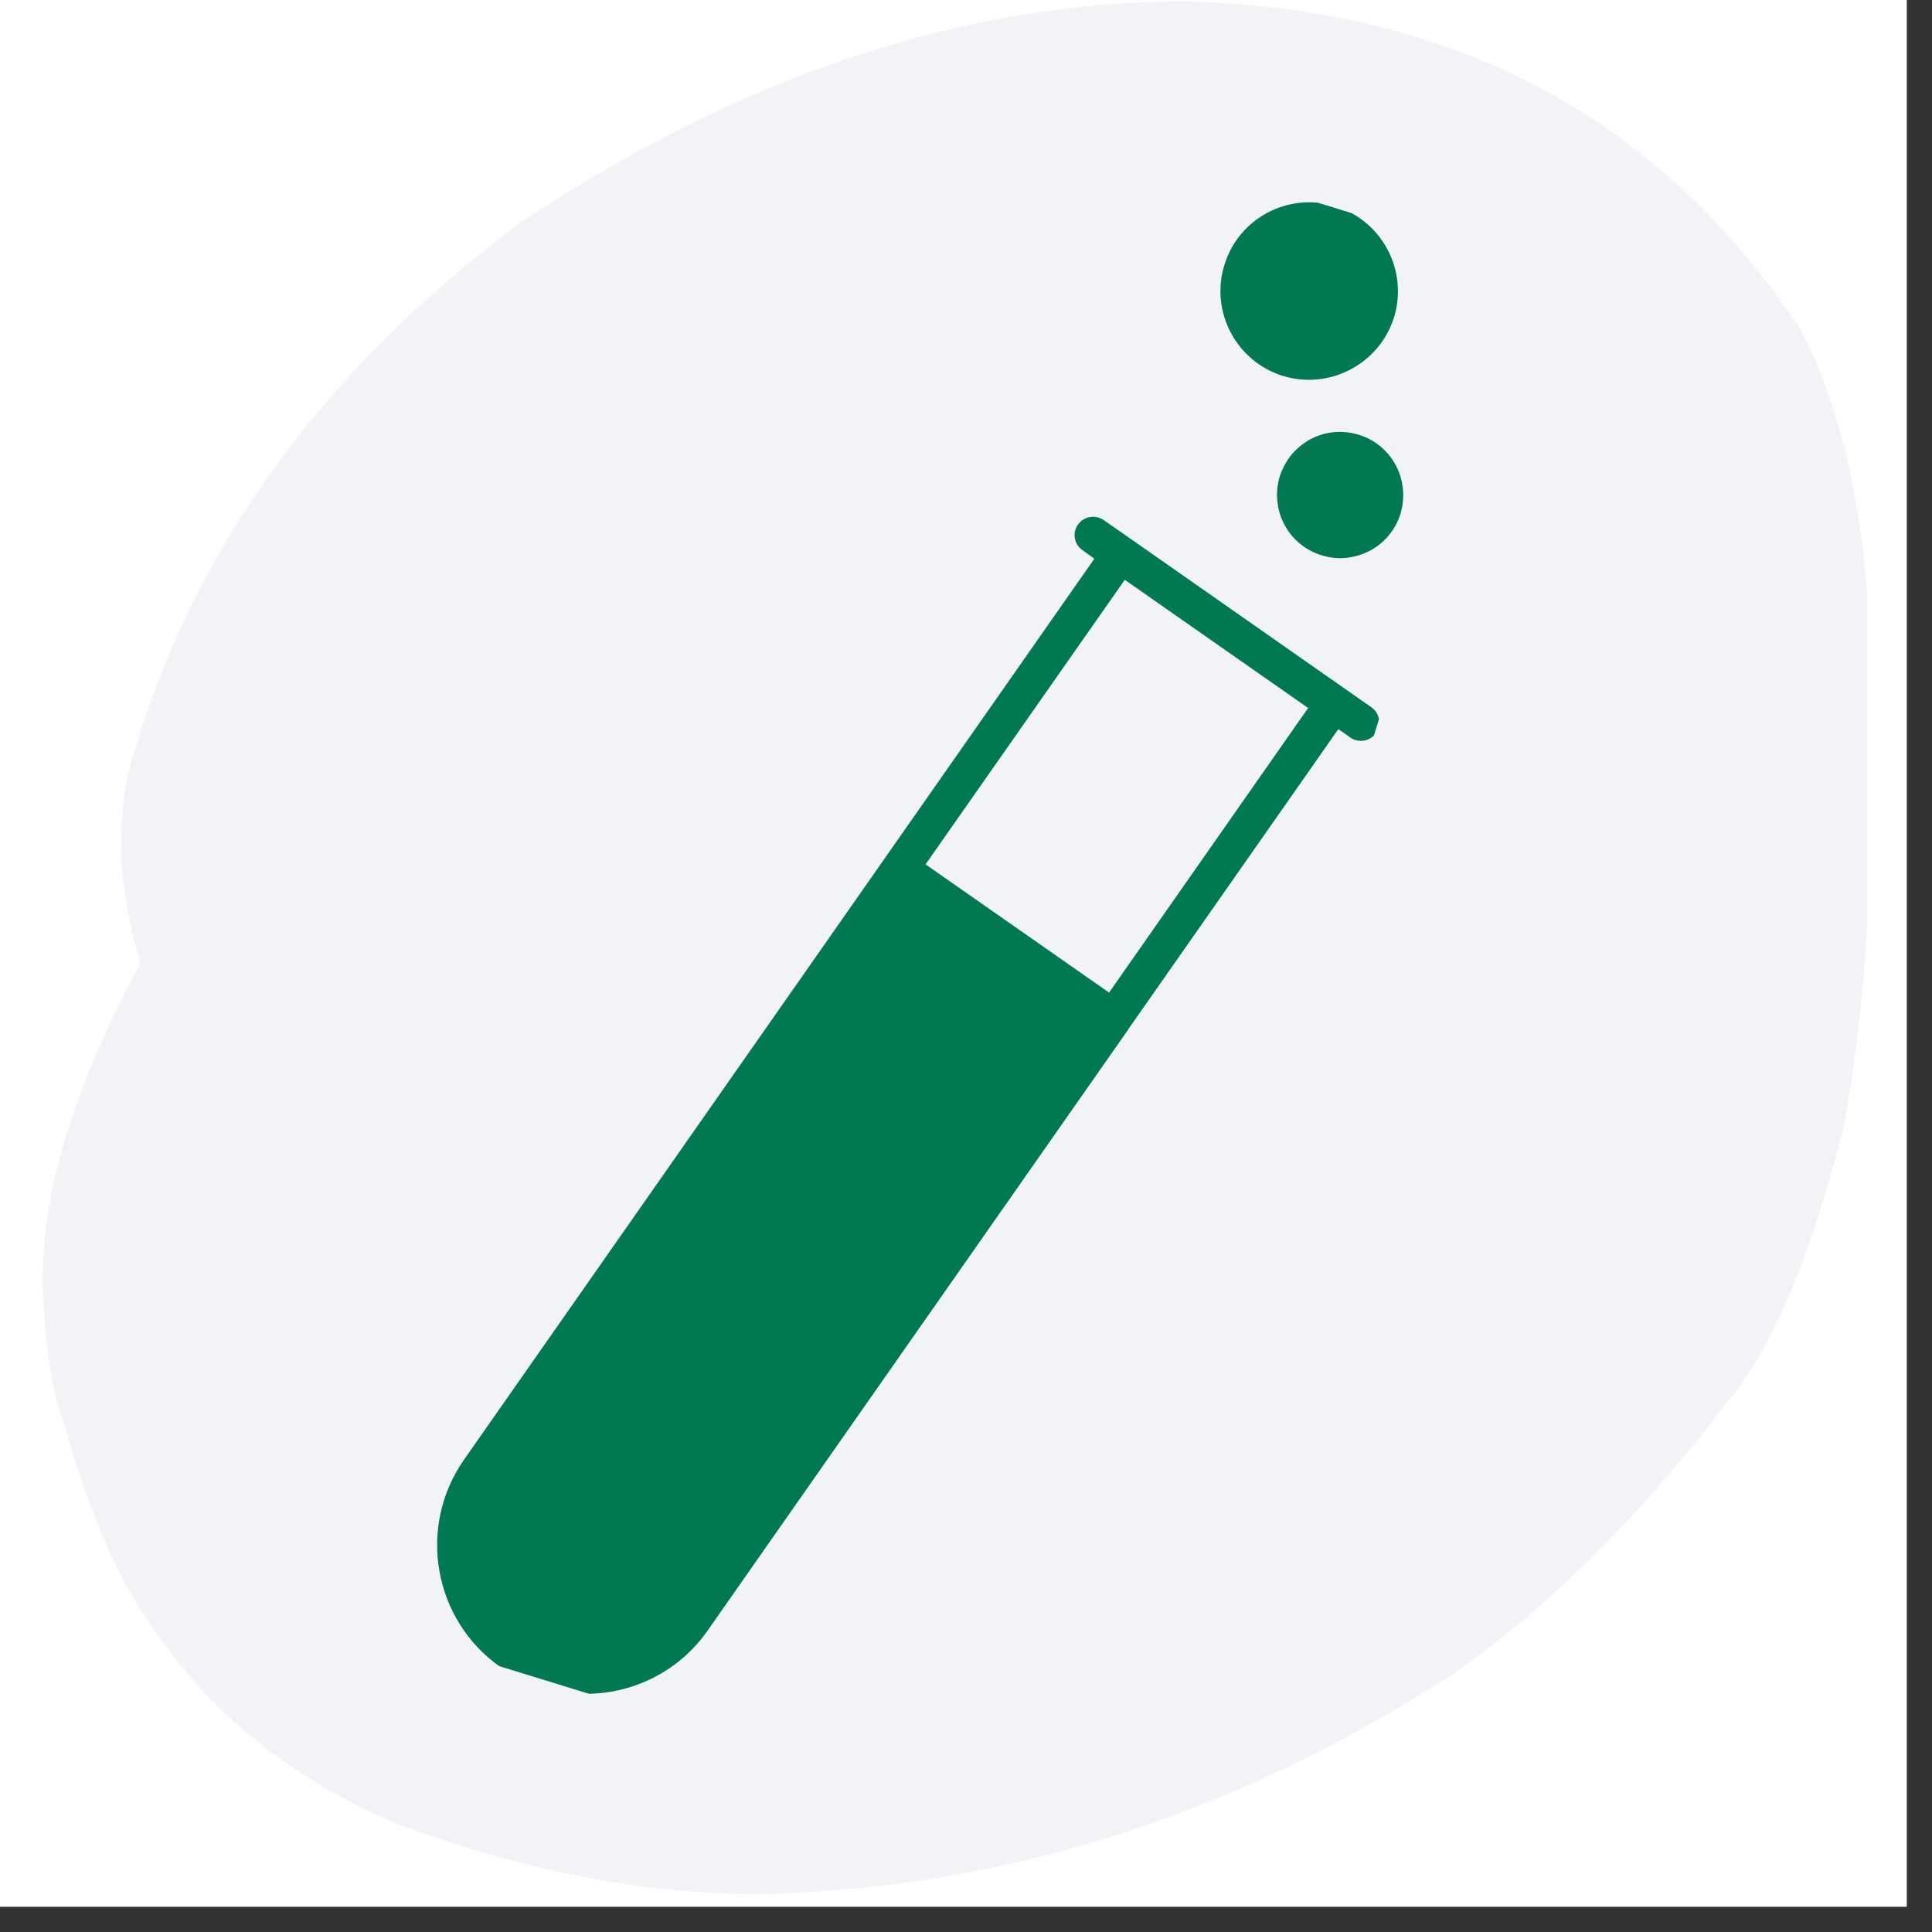
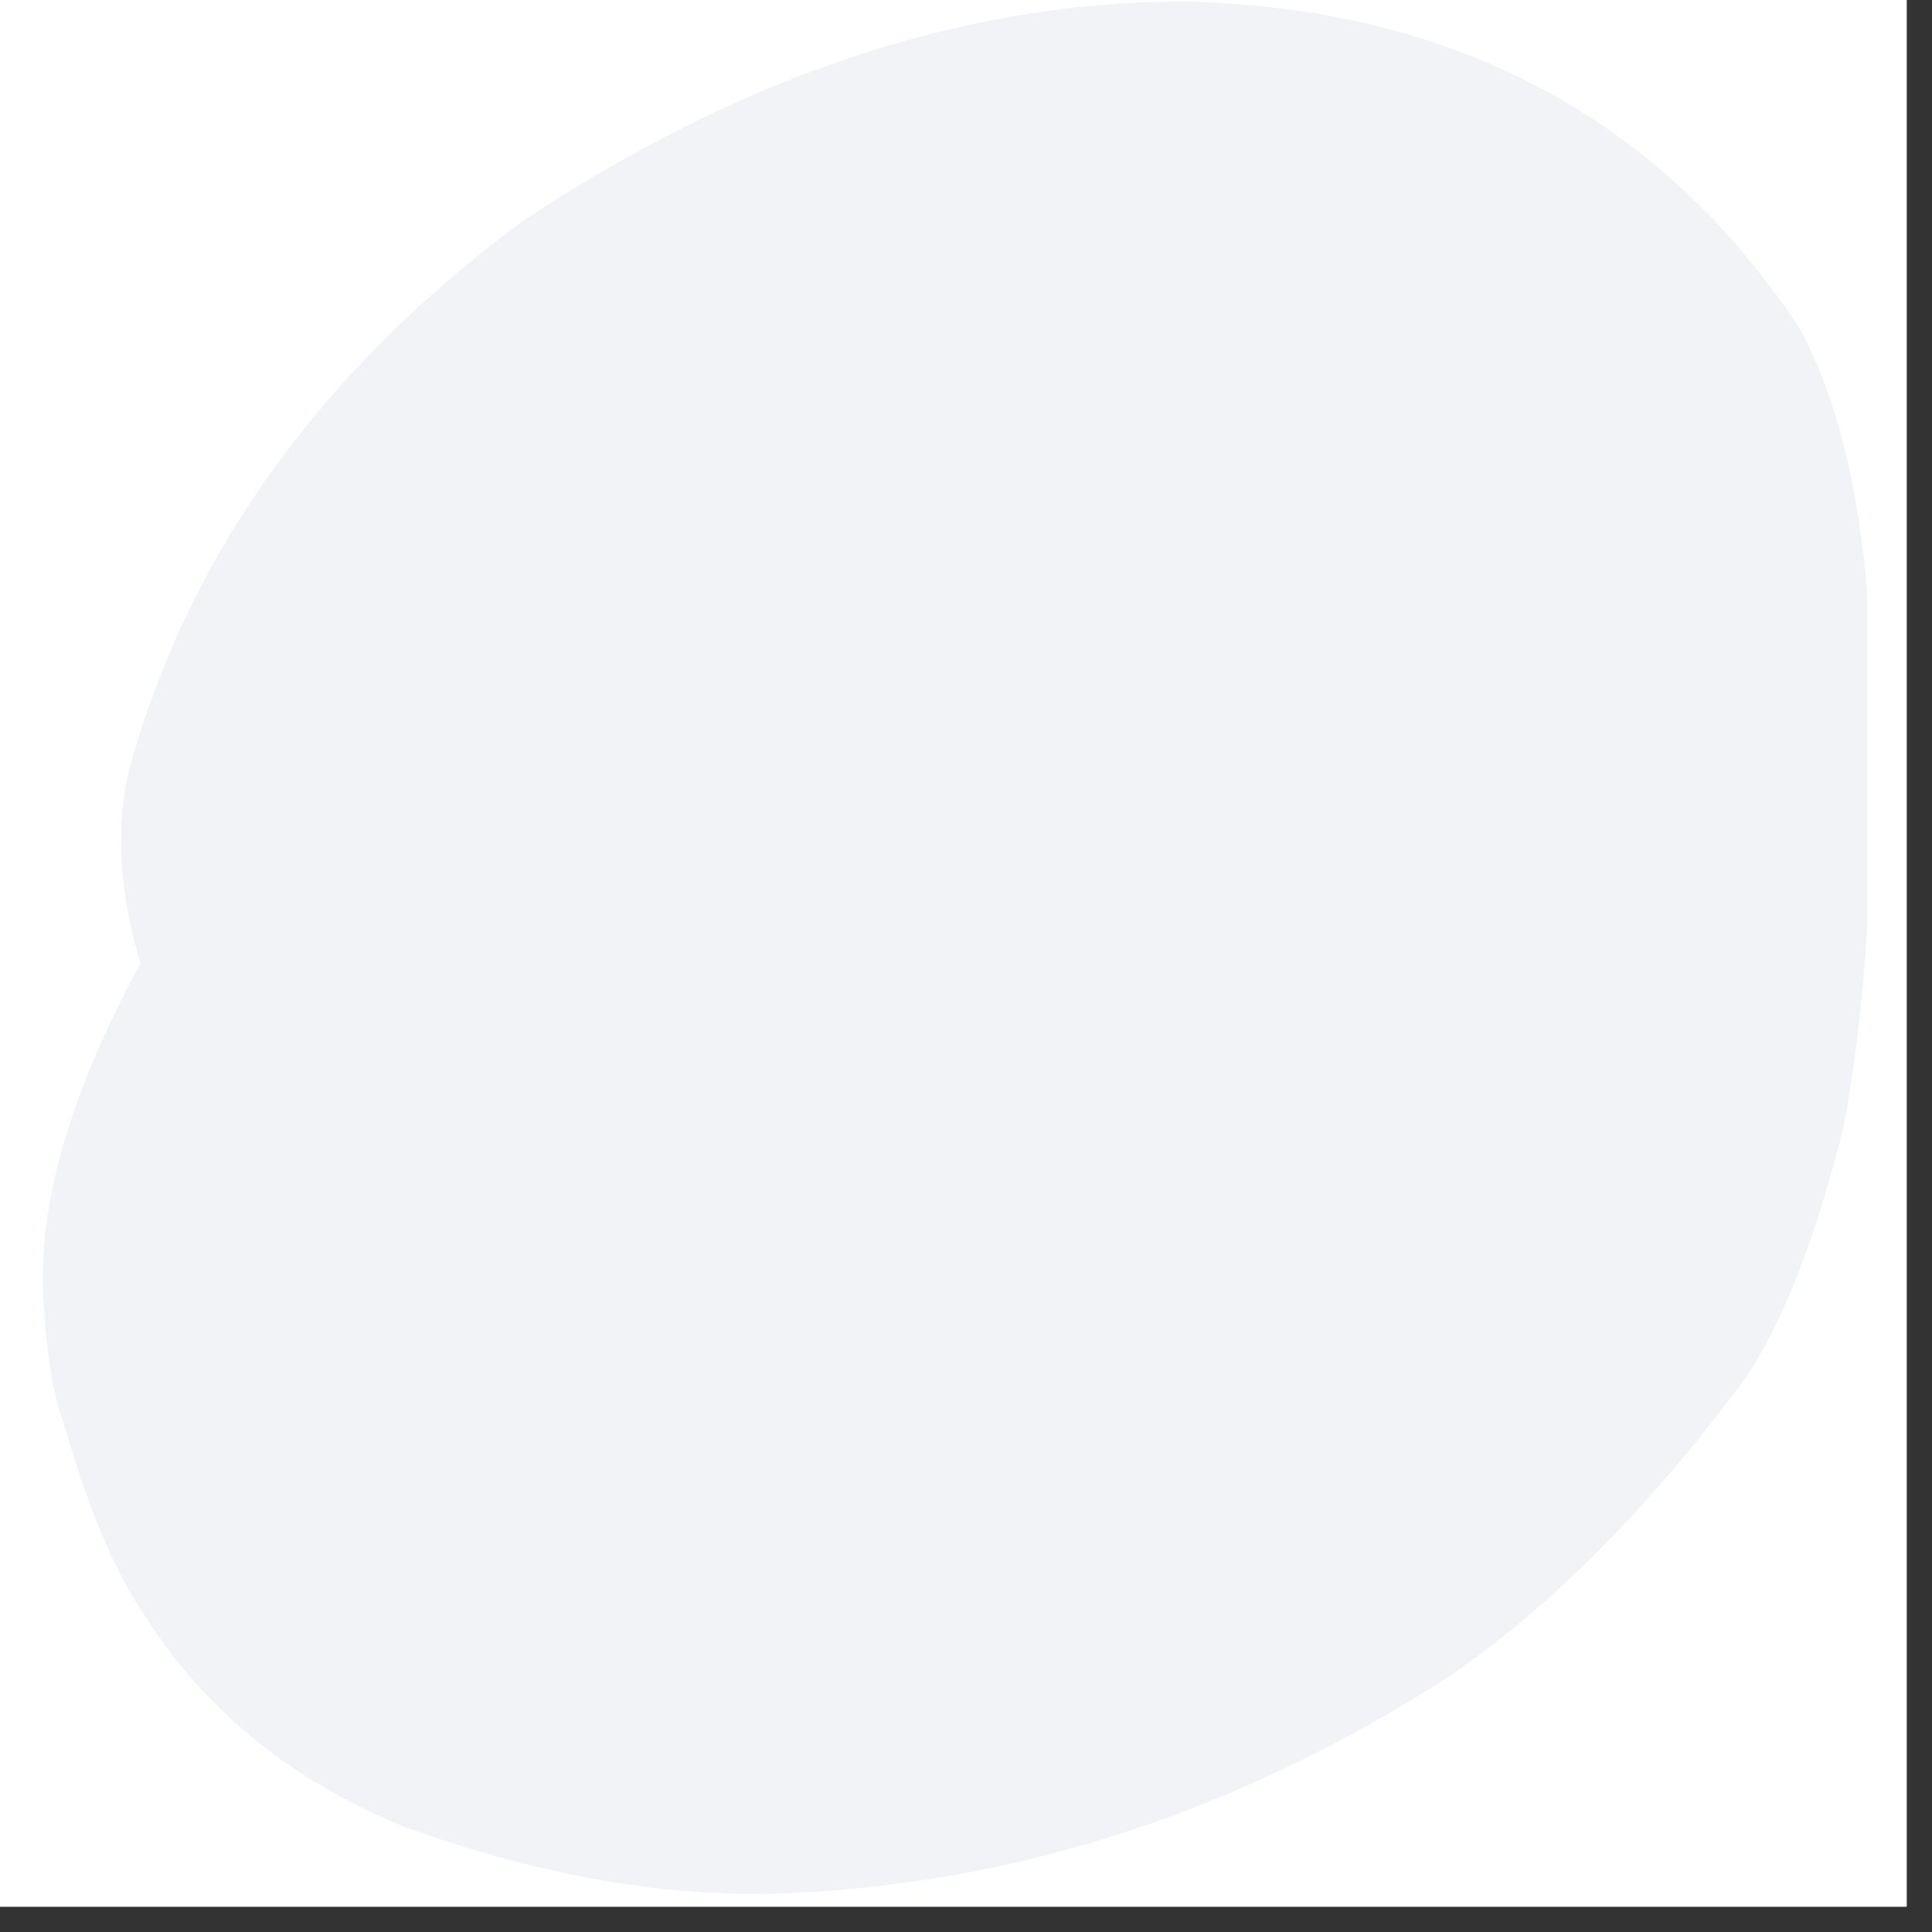
<svg xmlns="http://www.w3.org/2000/svg" width="50" zoomAndPan="magnify" viewBox="0 0 37.5 37.5" height="50" preserveAspectRatio="xMidYMid meet" version="1.0">
  <rect x="0" y="0" width="37.5" height="37.5" fill="#333333" stroke="none" />
  <defs>
    <clipPath id="cb227de867">
      <path d="M 0 0 L 37.008 0 L 37.008 37.008 L 0 37.008 Z M 0 0 " clip-rule="nonzero" />
    </clipPath>
    <clipPath id="09969bc996">
      <path d="M 0.715 0 L 36.242 0 L 36.242 37 L 0.715 37 Z M 0.715 0 " clip-rule="nonzero" />
    </clipPath>
    <clipPath id="a84b8de114">
      <path d="M 8 10 L 27 10 L 27 33 L 8 33 Z M 8 10 " clip-rule="nonzero" />
    </clipPath>
    <clipPath id="fd0dbc4997">
      <path d="M 16.75 1.215 L 29.484 5.137 L 20.113 35.551 L 7.383 31.629 Z M 16.75 1.215 " clip-rule="nonzero" />
    </clipPath>
    <clipPath id="abe0dc0f80">
-       <path d="M 16.75 1.215 L 29.484 5.137 L 20.113 35.551 L 7.383 31.629 Z M 16.75 1.215 " clip-rule="nonzero" />
-     </clipPath>
+       </clipPath>
    <clipPath id="8e4d7b81ff">
      <path d="M 24 8 L 28 8 L 28 11 L 24 11 Z M 24 8 " clip-rule="nonzero" />
    </clipPath>
    <clipPath id="c7cc4c809e">
      <path d="M 16.75 1.215 L 29.484 5.137 L 20.113 35.551 L 7.383 31.629 Z M 16.75 1.215 " clip-rule="nonzero" />
    </clipPath>
    <clipPath id="b9cb6c906c">
-       <path d="M 16.75 1.215 L 29.484 5.137 L 20.113 35.551 L 7.383 31.629 Z M 16.75 1.215 " clip-rule="nonzero" />
-     </clipPath>
+       </clipPath>
    <clipPath id="41607fece5">
      <path d="M 23 3 L 28 3 L 28 8 L 23 8 Z M 23 3 " clip-rule="nonzero" />
    </clipPath>
    <clipPath id="e4f24e342a">
-       <path d="M 16.75 1.215 L 29.484 5.137 L 20.113 35.551 L 7.383 31.629 Z M 16.75 1.215 " clip-rule="nonzero" />
-     </clipPath>
+       </clipPath>
    <clipPath id="f387366973">
      <path d="M 16.75 1.215 L 29.484 5.137 L 20.113 35.551 L 7.383 31.629 Z M 16.75 1.215 " clip-rule="nonzero" />
    </clipPath>
  </defs>
  <g clip-path="url(#cb227de867)">
    <path fill="#ffffff" d="M 0 0 L 37.008 0 L 37.008 37.008 L 0 37.008 Z M 0 0 " fill-opacity="1" fill-rule="nonzero" />
    <path fill="#ffffff" d="M 0 0 L 37.008 0 L 37.008 37.008 L 0 37.008 Z M 0 0 " fill-opacity="1" fill-rule="nonzero" />
  </g>
  <g clip-path="url(#09969bc996)">
    <path fill="#f1f3f7" d="M 22.949 0.027 L 22.188 0.043 C 18.156 0.223 14.137 1.641 10.137 4.297 C 6.207 7.215 3.664 10.754 2.512 14.918 C 2.238 16.059 2.312 17.32 2.727 18.699 C 1.387 21.168 0.758 23.301 0.836 25.098 C 0.891 26.246 1.031 27.109 1.258 27.688 C 1.695 29.215 2.18 30.395 2.719 31.215 C 3.871 33.098 5.555 34.5 7.766 35.426 C 10.305 36.359 12.711 36.805 14.984 36.758 C 19.602 36.617 23.988 35.207 28.141 32.531 C 30 31.254 31.812 29.465 33.566 27.164 C 34.41 26.145 35.148 24.387 35.781 21.891 C 36.219 19.594 36.398 16.637 36.32 13.023 C 36.254 10.195 35.793 7.984 34.938 6.383 C 32.203 2.262 28.207 0.145 22.949 0.027 " fill-opacity="1" fill-rule="nonzero" />
  </g>
  <g clip-path="url(#a84b8de114)">
    <g clip-path="url(#fd0dbc4997)">
      <g clip-path="url(#abe0dc0f80)">
        <path fill="#007953" d="M 26.621 13.73 L 21.949 10.461 L 21.422 10.094 C 21.262 9.984 21.035 10.02 20.922 10.184 C 20.809 10.344 20.848 10.566 21.012 10.68 L 21.242 10.844 L 9.004 28.336 C 8.094 29.641 8.41 31.445 9.715 32.359 C 9.969 32.535 10.238 32.664 10.52 32.75 C 11.688 33.109 13.004 32.699 13.738 31.645 L 21.906 19.973 C 21.906 19.969 21.906 19.969 21.906 19.969 L 25.977 14.152 L 26.211 14.316 C 26.242 14.34 26.277 14.355 26.309 14.363 C 26.453 14.41 26.617 14.359 26.707 14.227 C 26.82 14.066 26.781 13.844 26.621 13.73 Z M 21.527 19.266 L 17.965 16.777 L 21.832 11.254 L 25.391 13.742 Z M 21.527 19.266 " fill-opacity="1" fill-rule="nonzero" />
      </g>
    </g>
  </g>
  <g clip-path="url(#8e4d7b81ff)">
    <g clip-path="url(#c7cc4c809e)">
      <g clip-path="url(#b9cb6c906c)">
        <path fill="#007953" d="M 27.184 9.969 C 27.137 10.125 27.059 10.266 26.957 10.391 C 26.852 10.516 26.73 10.617 26.586 10.691 C 26.441 10.766 26.289 10.812 26.129 10.828 C 25.965 10.844 25.809 10.828 25.652 10.777 C 25.496 10.73 25.355 10.656 25.23 10.551 C 25.105 10.449 25.004 10.324 24.93 10.18 C 24.852 10.039 24.809 9.887 24.793 9.723 C 24.777 9.562 24.793 9.402 24.84 9.246 C 24.891 9.094 24.965 8.953 25.066 8.828 C 25.172 8.703 25.297 8.602 25.438 8.523 C 25.582 8.449 25.734 8.402 25.898 8.387 C 26.059 8.375 26.219 8.391 26.371 8.438 C 26.527 8.484 26.668 8.562 26.793 8.664 C 26.918 8.77 27.02 8.891 27.094 9.035 C 27.172 9.18 27.215 9.332 27.23 9.492 C 27.246 9.656 27.23 9.812 27.184 9.969 Z M 27.184 9.969 " fill-opacity="1" fill-rule="nonzero" />
      </g>
    </g>
  </g>
  <g clip-path="url(#41607fece5)">
    <g clip-path="url(#e4f24e342a)">
      <g clip-path="url(#f387366973)">
        <path fill="#007953" d="M 25.918 4.004 C 25.008 3.723 24.043 4.234 23.766 5.141 C 23.484 6.051 23.996 7.016 24.902 7.297 C 25.812 7.574 26.777 7.062 27.059 6.156 C 27.336 5.25 26.824 4.281 25.918 4.004 Z M 25.918 4.004 " fill-opacity="1" fill-rule="nonzero" />
      </g>
    </g>
  </g>
</svg>